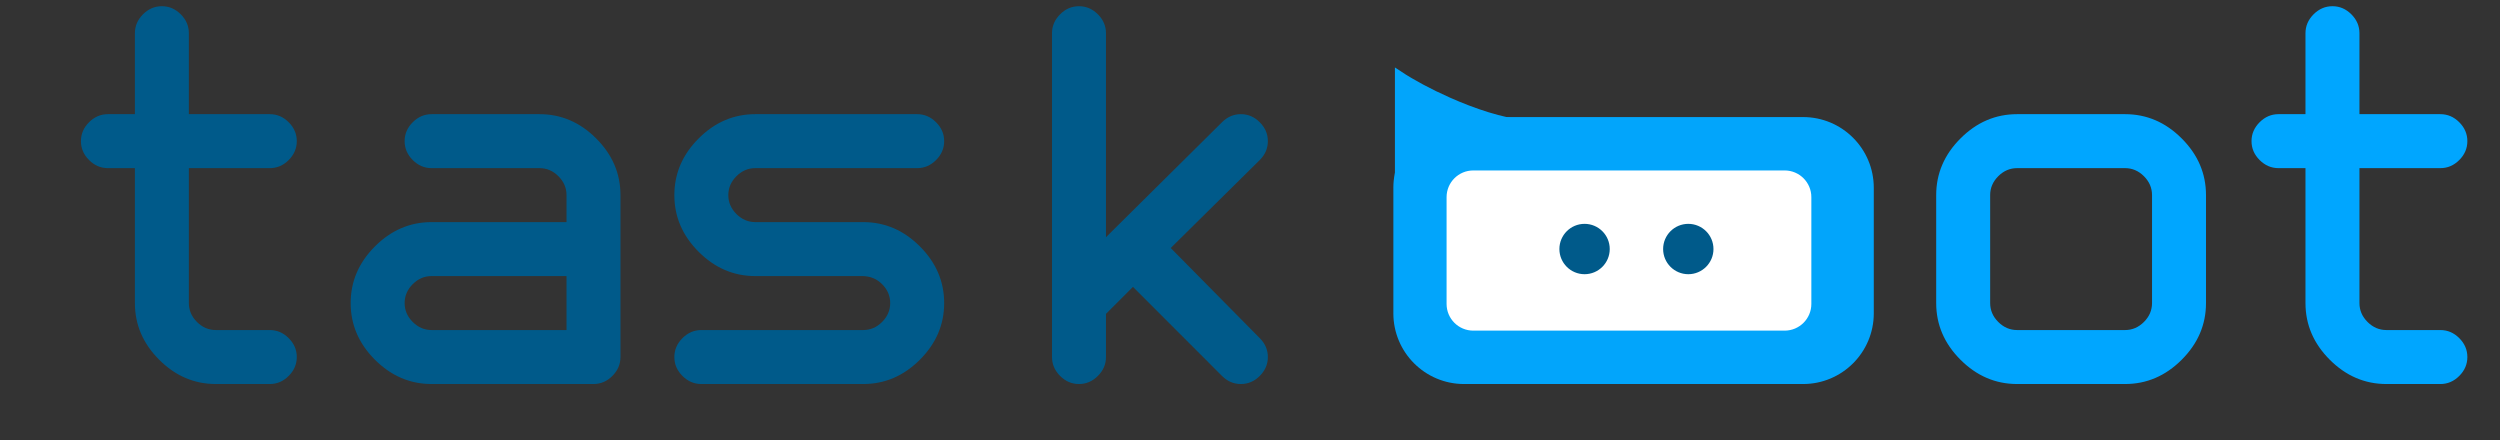
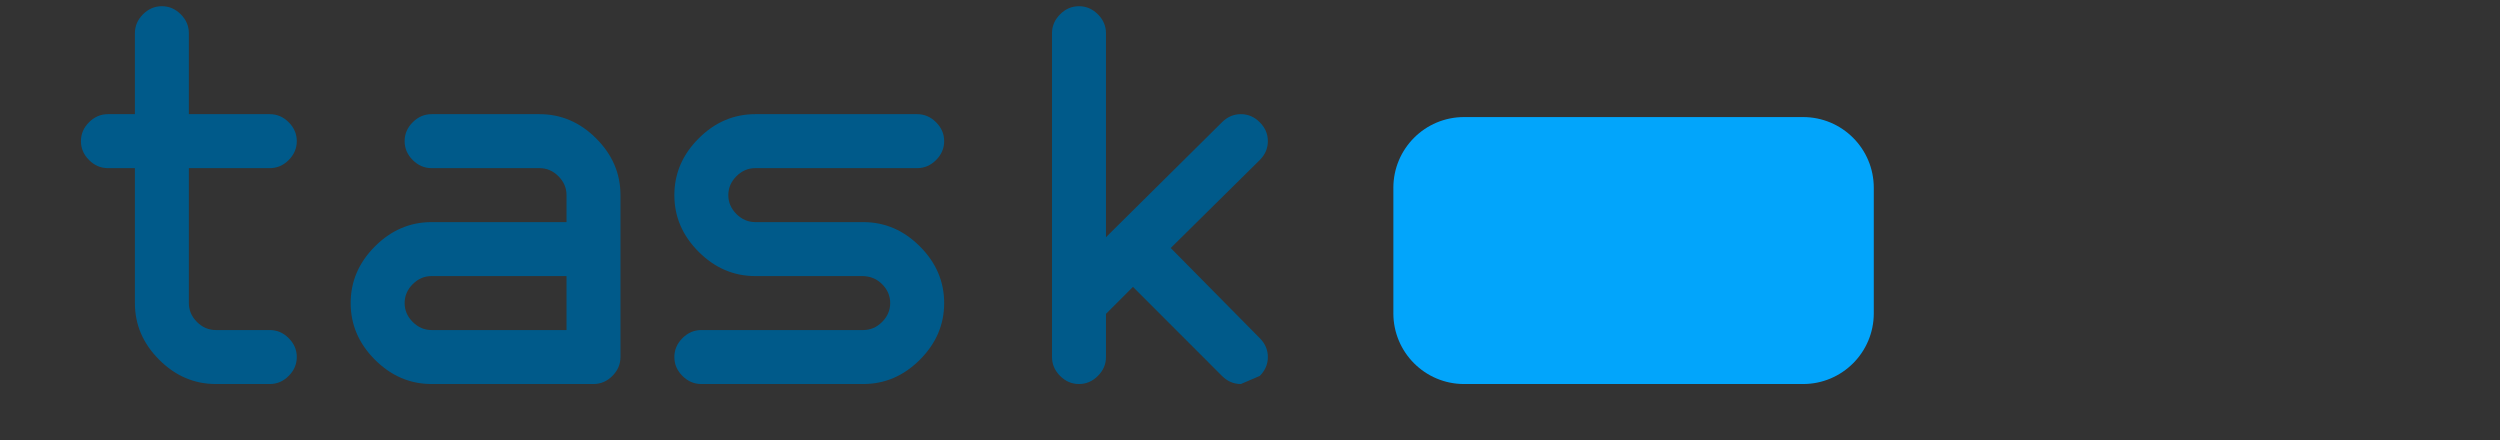
<svg xmlns="http://www.w3.org/2000/svg" width="500" height="88" viewBox="0 0 500 88" fill="none">
  <rect x="0" y="0" width="500" height="88" fill="#333333" stroke="none" />
-   <path d="M403.427 76.805C399.11 76.805 395.333 75.185 392.096 71.947C388.857 68.709 387.238 64.931 387.238 60.613V39.024C387.238 34.706 388.857 30.928 392.096 27.69C395.333 24.451 399.11 22.832 403.427 22.832H425.012C429.329 22.832 433.107 24.451 436.343 27.69C439.582 30.928 441.201 34.706 441.201 39.024V60.613C441.201 64.931 439.582 68.709 436.343 71.947C433.107 75.185 429.329 76.805 425.012 76.805H403.427ZM430.407 39.024C430.407 37.584 429.868 36.325 428.79 35.246C427.71 34.166 426.45 33.627 425.012 33.627H403.427C401.987 33.627 400.729 34.166 399.649 35.246C398.571 36.325 398.032 37.584 398.032 39.024V60.613C398.032 62.052 398.571 63.312 399.649 64.391C400.729 65.471 401.987 66.01 403.427 66.01H425.012C426.45 66.01 427.71 65.471 428.79 64.391C429.868 63.312 430.407 62.052 430.407 60.613V39.024ZM455.701 33.627C454.261 33.627 453.002 33.087 451.923 32.007C450.843 30.928 450.304 29.669 450.304 28.229C450.304 26.79 450.843 25.531 451.923 24.451C453.002 23.372 454.261 22.832 455.701 22.832H461.096V6.64C461.096 5.201 461.637 3.942 462.715 2.862C463.795 1.783 465.053 1.243 466.493 1.243C467.932 1.243 469.19 1.783 470.27 2.862C471.349 3.942 471.89 5.201 471.89 6.64V22.832H488.076C489.516 22.832 490.776 23.372 491.854 24.451C492.934 25.531 493.473 26.79 493.473 28.229C493.473 29.669 492.934 30.928 491.854 32.007C490.776 33.087 489.516 33.627 488.076 33.627H471.89V60.613C471.89 62.052 472.429 63.312 473.507 64.391C474.587 65.471 475.845 66.01 477.285 66.01H488.076C489.516 66.01 490.776 66.55 491.854 67.629C492.934 68.709 493.473 69.968 493.473 71.407C493.473 72.847 492.934 74.106 491.854 75.185C490.776 76.265 489.516 76.805 488.076 76.805H477.285C472.968 76.805 469.19 75.185 465.954 71.947C462.715 68.709 461.096 64.931 461.096 60.613V33.627H455.701Z" fill="#00A6FF" />
  <path d="M278.672 37.555C278.672 29.744 285.003 23.413 292.811 23.413H360.618C368.428 23.413 374.757 29.744 374.757 37.555V62.663C374.757 70.473 368.428 76.805 360.618 76.805H292.811C285.003 76.805 278.672 70.473 278.672 62.663V37.555Z" fill="#02A5FB" />
-   <path d="M299.101 29.768C293.453 33.031 285.637 36.763 279.816 39.392V15.036C282.29 16.672 285.825 18.589 289.667 20.291C294.66 22.503 300.324 24.422 305.003 24.861C305.345 24.893 305.596 24.94 305.774 24.988C305.719 25.063 305.647 25.152 305.555 25.255C304.566 26.364 302.251 27.949 299.101 29.768ZM306.073 25.104C306.073 25.104 306.073 25.103 306.069 25.101C306.073 25.102 306.073 25.104 306.073 25.104Z" fill="#02A5FB" stroke="#02A5FB" stroke-width="1.662" />
-   <path d="M356.932 34.091H294.654C291.706 34.091 289.316 36.482 289.316 39.431V60.787C289.316 63.736 291.706 66.126 294.654 66.126H356.932C359.88 66.126 362.27 63.736 362.27 60.787V39.431C362.27 36.482 359.88 34.091 356.932 34.091Z" fill="white" />
-   <path d="M337.66 54.841C340.44 54.841 342.694 52.587 342.694 49.805C342.694 47.024 340.44 44.77 337.66 44.77C334.879 44.77 332.625 47.024 332.625 49.805C332.625 52.587 334.879 54.841 337.66 54.841Z" fill="#005A8A" />
-   <path d="M316.914 54.841C319.694 54.841 321.948 52.587 321.948 49.805C321.948 47.024 319.694 44.77 316.914 44.77C314.133 44.77 311.879 47.024 311.879 49.805C311.879 52.587 314.133 54.841 316.914 54.841Z" fill="#005A8A" />
-   <path d="M21.584 33.627C20.145 33.627 18.886 33.087 17.806 32.007C16.727 30.928 16.188 29.669 16.188 28.229C16.188 26.79 16.727 25.531 17.806 24.451C18.886 23.372 20.145 22.832 21.584 22.832H26.98V6.64C26.98 5.201 27.52 3.942 28.599 2.862C29.678 1.783 30.937 1.243 32.376 1.243C33.815 1.243 35.074 1.783 36.153 2.862C37.233 3.942 37.772 5.201 37.772 6.64V22.832H53.961C55.4 22.832 56.659 23.372 57.738 24.451C58.817 25.531 59.357 26.79 59.357 28.229C59.357 29.669 58.817 30.928 57.738 32.007C56.659 33.087 55.4 33.627 53.961 33.627H37.772V60.613C37.772 62.052 38.312 63.312 39.391 64.391C40.47 65.471 41.729 66.01 43.168 66.01H53.961C55.4 66.01 56.659 66.55 57.738 67.629C58.817 68.709 59.357 69.968 59.357 71.407C59.357 72.847 58.817 74.106 57.738 75.185C56.659 76.265 55.4 76.805 53.961 76.805H43.168C38.851 76.805 35.074 75.185 31.836 71.947C28.599 68.709 26.98 64.931 26.98 60.613V33.627H21.584ZM86.322 76.805C82.005 76.805 78.228 75.185 74.99 71.947C71.752 68.709 70.133 64.931 70.133 60.613C70.133 56.295 71.752 52.517 74.99 49.279C78.228 46.04 82.005 44.421 86.322 44.421H113.303V39.024C113.303 37.584 112.763 36.325 111.684 35.246C110.605 34.166 109.345 33.627 107.906 33.627H86.322C84.883 33.627 83.624 33.087 82.544 32.007C81.465 30.928 80.926 29.669 80.926 28.229C80.926 26.79 81.465 25.531 82.544 24.451C83.624 23.372 84.883 22.832 86.322 22.832H107.906C112.223 22.832 116.001 24.451 119.238 27.69C122.476 30.928 124.095 34.706 124.095 39.024V71.407C124.095 72.847 123.555 74.106 122.476 75.185C121.397 76.265 120.138 76.805 118.699 76.805H86.322ZM113.303 55.215H86.322C84.883 55.215 83.624 55.755 82.544 56.835C81.465 57.914 80.926 59.174 80.926 60.613C80.926 62.052 81.465 63.312 82.544 64.391C83.624 65.471 84.883 66.01 86.322 66.01H113.303V55.215ZM151.06 55.215C146.743 55.215 142.966 53.596 139.728 50.358C136.49 47.12 134.871 43.342 134.871 39.024C134.871 34.706 136.49 30.928 139.728 27.69C142.966 24.451 146.743 22.832 151.06 22.832H183.437C184.876 22.832 186.134 23.372 187.214 24.451C188.293 25.531 188.834 26.79 188.834 28.229C188.834 29.669 188.293 30.928 187.214 32.007C186.134 33.087 184.876 33.627 183.437 33.627C163.291 33.627 152.499 33.627 151.06 33.627C149.621 33.627 148.362 34.166 147.283 35.246C146.203 36.325 145.664 37.584 145.664 39.024C145.664 40.463 146.203 41.722 147.283 42.802C148.362 43.881 149.621 44.421 151.06 44.421H172.645C176.961 44.421 180.739 46.04 183.976 49.279C187.214 52.517 188.834 56.295 188.834 60.613C188.834 64.931 187.214 68.709 183.976 71.947C180.739 75.185 176.961 76.805 172.645 76.805H140.268C138.829 76.805 137.569 76.265 136.49 75.185C135.411 74.106 134.871 72.847 134.871 71.407C134.871 69.968 135.411 68.709 136.49 67.629C137.569 66.55 138.829 66.01 140.268 66.01H172.645C174.084 66.01 175.343 65.471 176.422 64.391C177.501 63.312 178.04 62.052 178.04 60.613C178.04 59.174 177.501 57.914 176.422 56.835C175.343 55.755 174.012 55.215 172.429 55.215H151.06ZM248.175 76.805C246.736 76.805 245.478 76.265 244.398 75.185L226.59 57.374L221.195 62.772V71.407C221.195 72.847 220.654 74.106 219.576 75.185C218.495 76.265 217.237 76.805 215.798 76.805C214.358 76.805 213.1 76.265 212.02 75.185C210.942 74.106 210.401 72.847 210.401 71.407V6.64C210.401 5.201 210.942 3.942 212.02 2.862C213.1 1.783 214.358 1.243 215.798 1.243C217.237 1.243 218.495 1.783 219.576 2.862C220.654 3.942 221.195 5.201 221.195 6.64V47.444L244.398 24.451C245.478 23.372 246.736 22.832 248.175 22.832C249.615 22.832 250.873 23.372 251.953 24.451C253.031 25.531 253.572 26.79 253.572 28.229C253.572 29.669 253.031 30.928 251.953 32.007L234.145 49.602L251.953 67.629C253.031 68.709 253.572 69.968 253.572 71.407C253.572 72.847 253.031 74.106 251.953 75.185C250.873 76.265 249.615 76.805 248.175 76.805Z" fill="#005A8A" />
+   <path d="M21.584 33.627C20.145 33.627 18.886 33.087 17.806 32.007C16.727 30.928 16.188 29.669 16.188 28.229C16.188 26.79 16.727 25.531 17.806 24.451C18.886 23.372 20.145 22.832 21.584 22.832H26.98V6.64C26.98 5.201 27.52 3.942 28.599 2.862C29.678 1.783 30.937 1.243 32.376 1.243C33.815 1.243 35.074 1.783 36.153 2.862C37.233 3.942 37.772 5.201 37.772 6.64V22.832H53.961C55.4 22.832 56.659 23.372 57.738 24.451C58.817 25.531 59.357 26.79 59.357 28.229C59.357 29.669 58.817 30.928 57.738 32.007C56.659 33.087 55.4 33.627 53.961 33.627H37.772V60.613C37.772 62.052 38.312 63.312 39.391 64.391C40.47 65.471 41.729 66.01 43.168 66.01H53.961C55.4 66.01 56.659 66.55 57.738 67.629C58.817 68.709 59.357 69.968 59.357 71.407C59.357 72.847 58.817 74.106 57.738 75.185C56.659 76.265 55.4 76.805 53.961 76.805H43.168C38.851 76.805 35.074 75.185 31.836 71.947C28.599 68.709 26.98 64.931 26.98 60.613V33.627H21.584ZM86.322 76.805C82.005 76.805 78.228 75.185 74.99 71.947C71.752 68.709 70.133 64.931 70.133 60.613C70.133 56.295 71.752 52.517 74.99 49.279C78.228 46.04 82.005 44.421 86.322 44.421H113.303V39.024C113.303 37.584 112.763 36.325 111.684 35.246C110.605 34.166 109.345 33.627 107.906 33.627H86.322C84.883 33.627 83.624 33.087 82.544 32.007C81.465 30.928 80.926 29.669 80.926 28.229C80.926 26.79 81.465 25.531 82.544 24.451C83.624 23.372 84.883 22.832 86.322 22.832H107.906C112.223 22.832 116.001 24.451 119.238 27.69C122.476 30.928 124.095 34.706 124.095 39.024V71.407C124.095 72.847 123.555 74.106 122.476 75.185C121.397 76.265 120.138 76.805 118.699 76.805H86.322ZM113.303 55.215H86.322C84.883 55.215 83.624 55.755 82.544 56.835C81.465 57.914 80.926 59.174 80.926 60.613C80.926 62.052 81.465 63.312 82.544 64.391C83.624 65.471 84.883 66.01 86.322 66.01H113.303V55.215ZM151.06 55.215C146.743 55.215 142.966 53.596 139.728 50.358C136.49 47.12 134.871 43.342 134.871 39.024C134.871 34.706 136.49 30.928 139.728 27.69C142.966 24.451 146.743 22.832 151.06 22.832H183.437C184.876 22.832 186.134 23.372 187.214 24.451C188.293 25.531 188.834 26.79 188.834 28.229C188.834 29.669 188.293 30.928 187.214 32.007C186.134 33.087 184.876 33.627 183.437 33.627C163.291 33.627 152.499 33.627 151.06 33.627C149.621 33.627 148.362 34.166 147.283 35.246C146.203 36.325 145.664 37.584 145.664 39.024C145.664 40.463 146.203 41.722 147.283 42.802C148.362 43.881 149.621 44.421 151.06 44.421H172.645C176.961 44.421 180.739 46.04 183.976 49.279C187.214 52.517 188.834 56.295 188.834 60.613C188.834 64.931 187.214 68.709 183.976 71.947C180.739 75.185 176.961 76.805 172.645 76.805H140.268C138.829 76.805 137.569 76.265 136.49 75.185C135.411 74.106 134.871 72.847 134.871 71.407C134.871 69.968 135.411 68.709 136.49 67.629C137.569 66.55 138.829 66.01 140.268 66.01H172.645C174.084 66.01 175.343 65.471 176.422 64.391C177.501 63.312 178.04 62.052 178.04 60.613C178.04 59.174 177.501 57.914 176.422 56.835C175.343 55.755 174.012 55.215 172.429 55.215H151.06ZM248.175 76.805C246.736 76.805 245.478 76.265 244.398 75.185L226.59 57.374L221.195 62.772V71.407C221.195 72.847 220.654 74.106 219.576 75.185C218.495 76.265 217.237 76.805 215.798 76.805C214.358 76.805 213.1 76.265 212.02 75.185C210.942 74.106 210.401 72.847 210.401 71.407V6.64C210.401 5.201 210.942 3.942 212.02 2.862C213.1 1.783 214.358 1.243 215.798 1.243C217.237 1.243 218.495 1.783 219.576 2.862C220.654 3.942 221.195 5.201 221.195 6.64V47.444L244.398 24.451C245.478 23.372 246.736 22.832 248.175 22.832C249.615 22.832 250.873 23.372 251.953 24.451C253.031 25.531 253.572 26.79 253.572 28.229C253.572 29.669 253.031 30.928 251.953 32.007L234.145 49.602L251.953 67.629C253.031 68.709 253.572 69.968 253.572 71.407C253.572 72.847 253.031 74.106 251.953 75.185Z" fill="#005A8A" />
</svg>